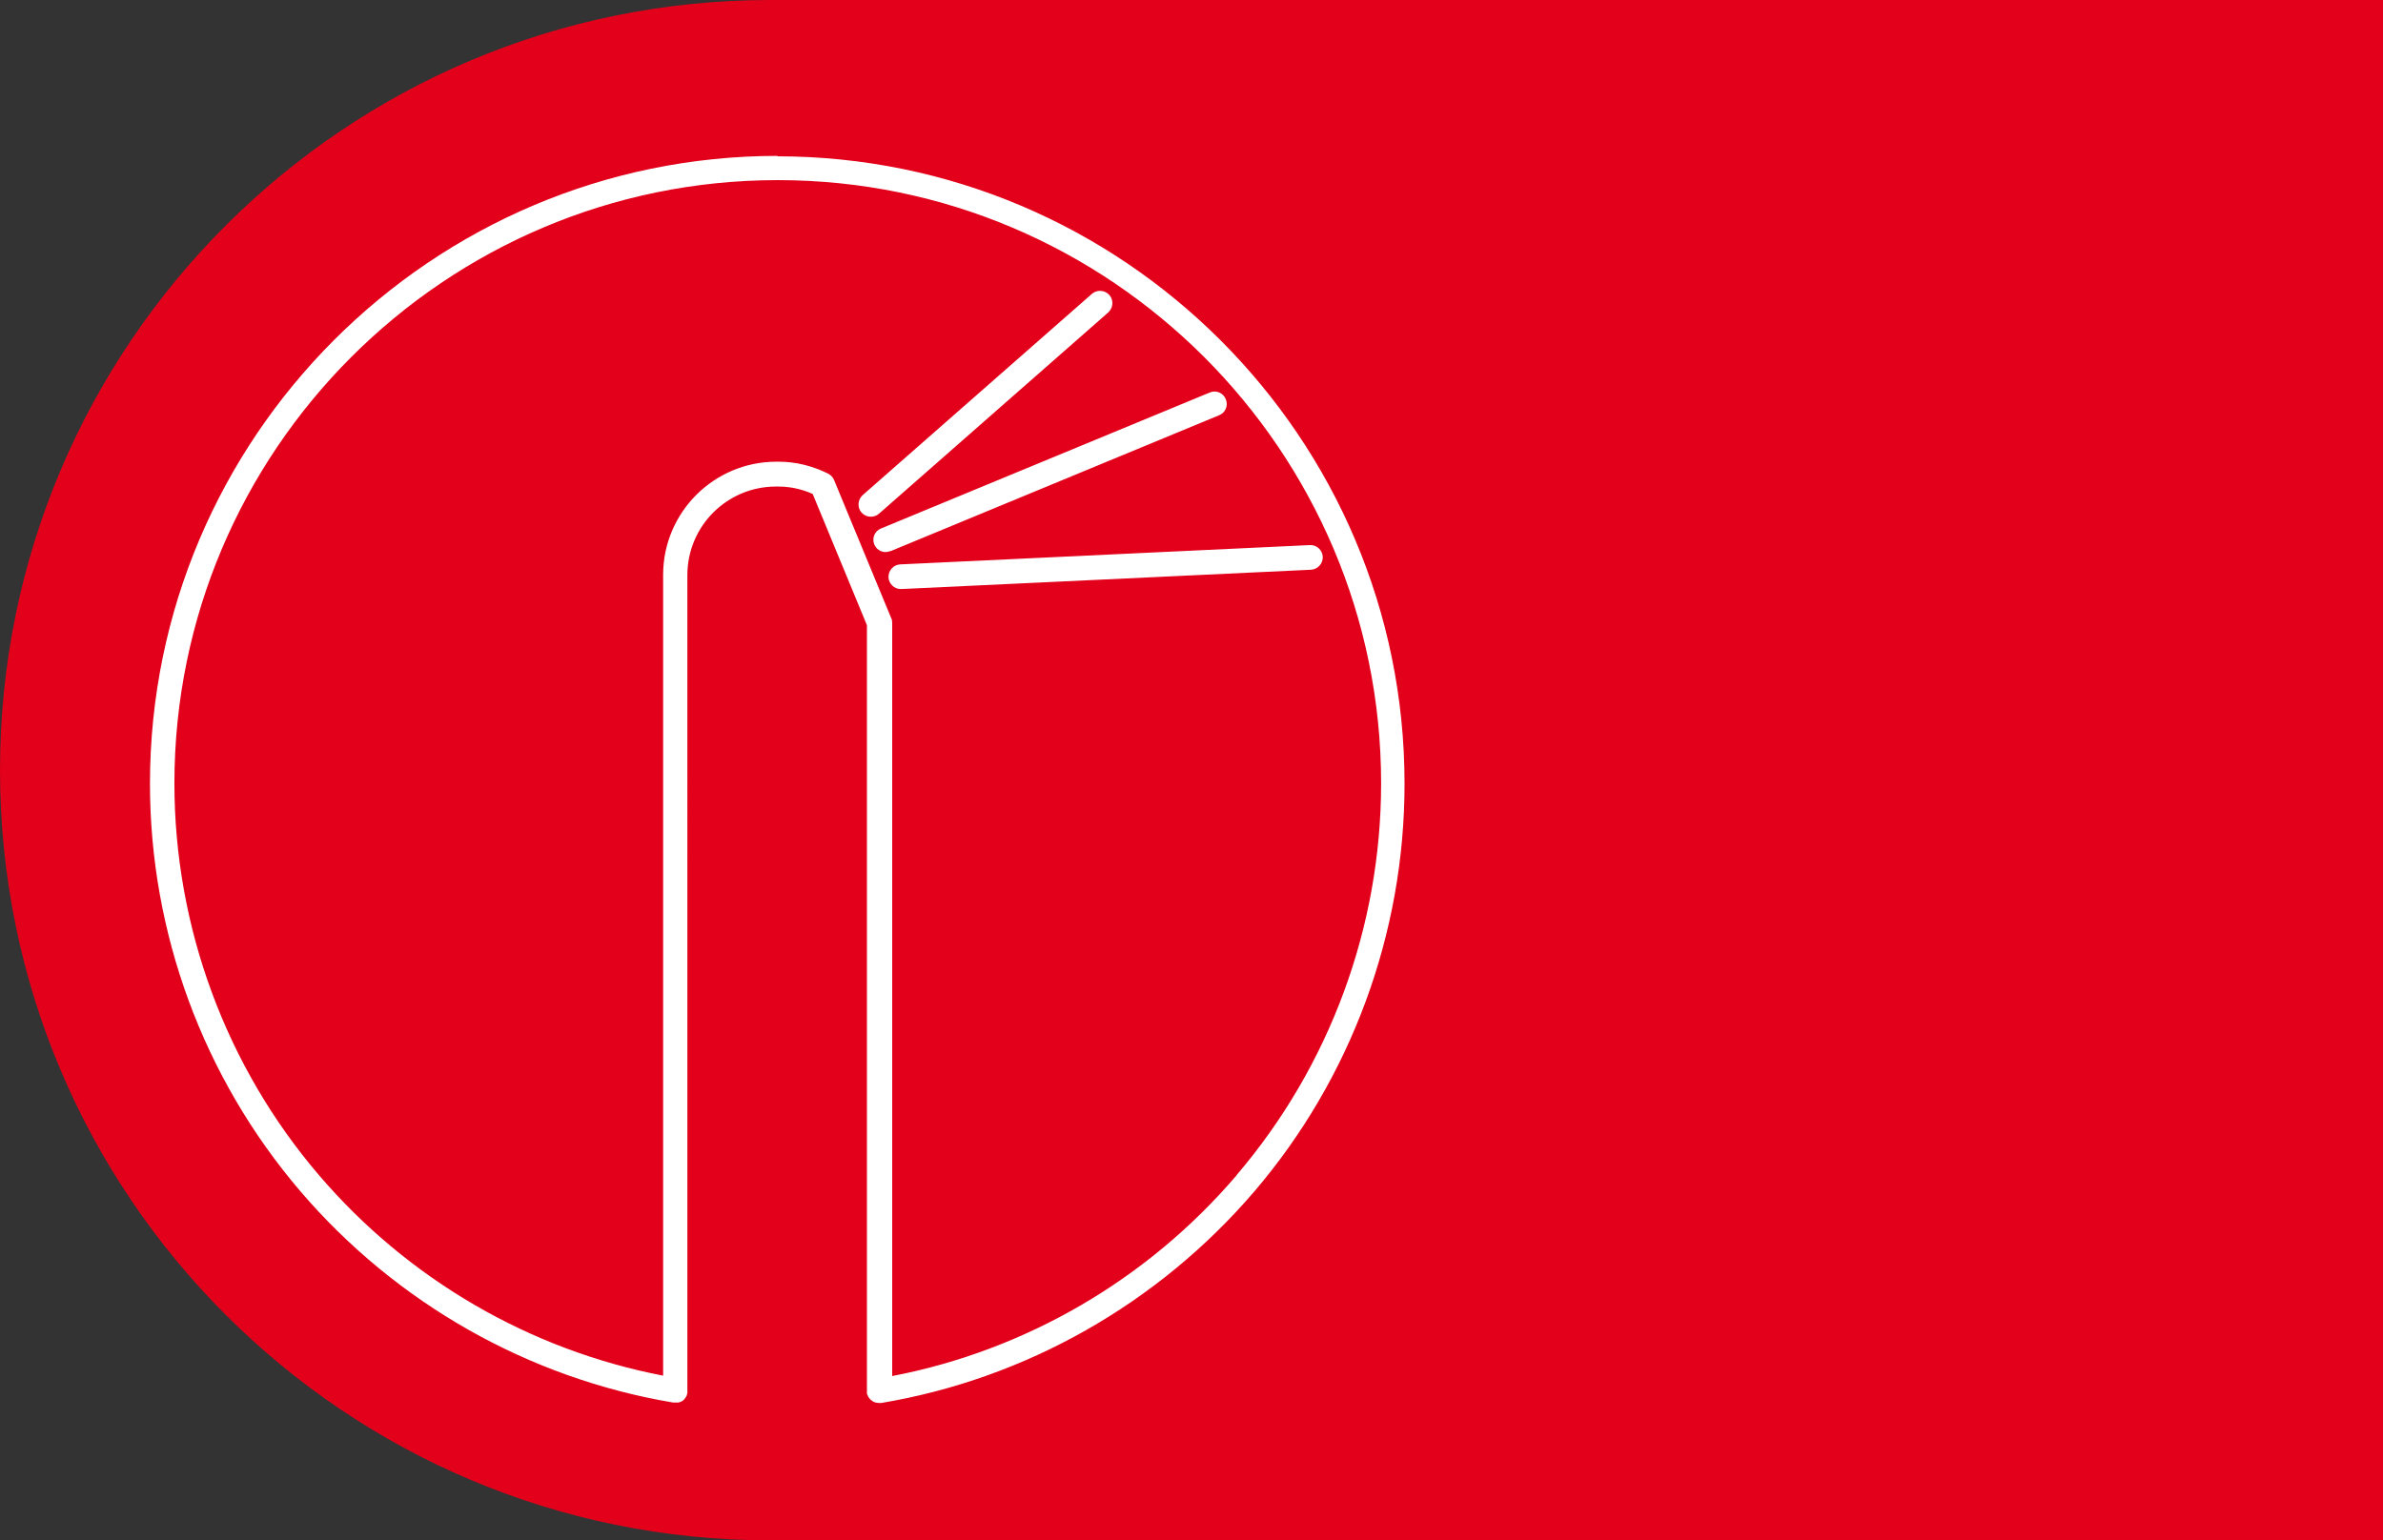
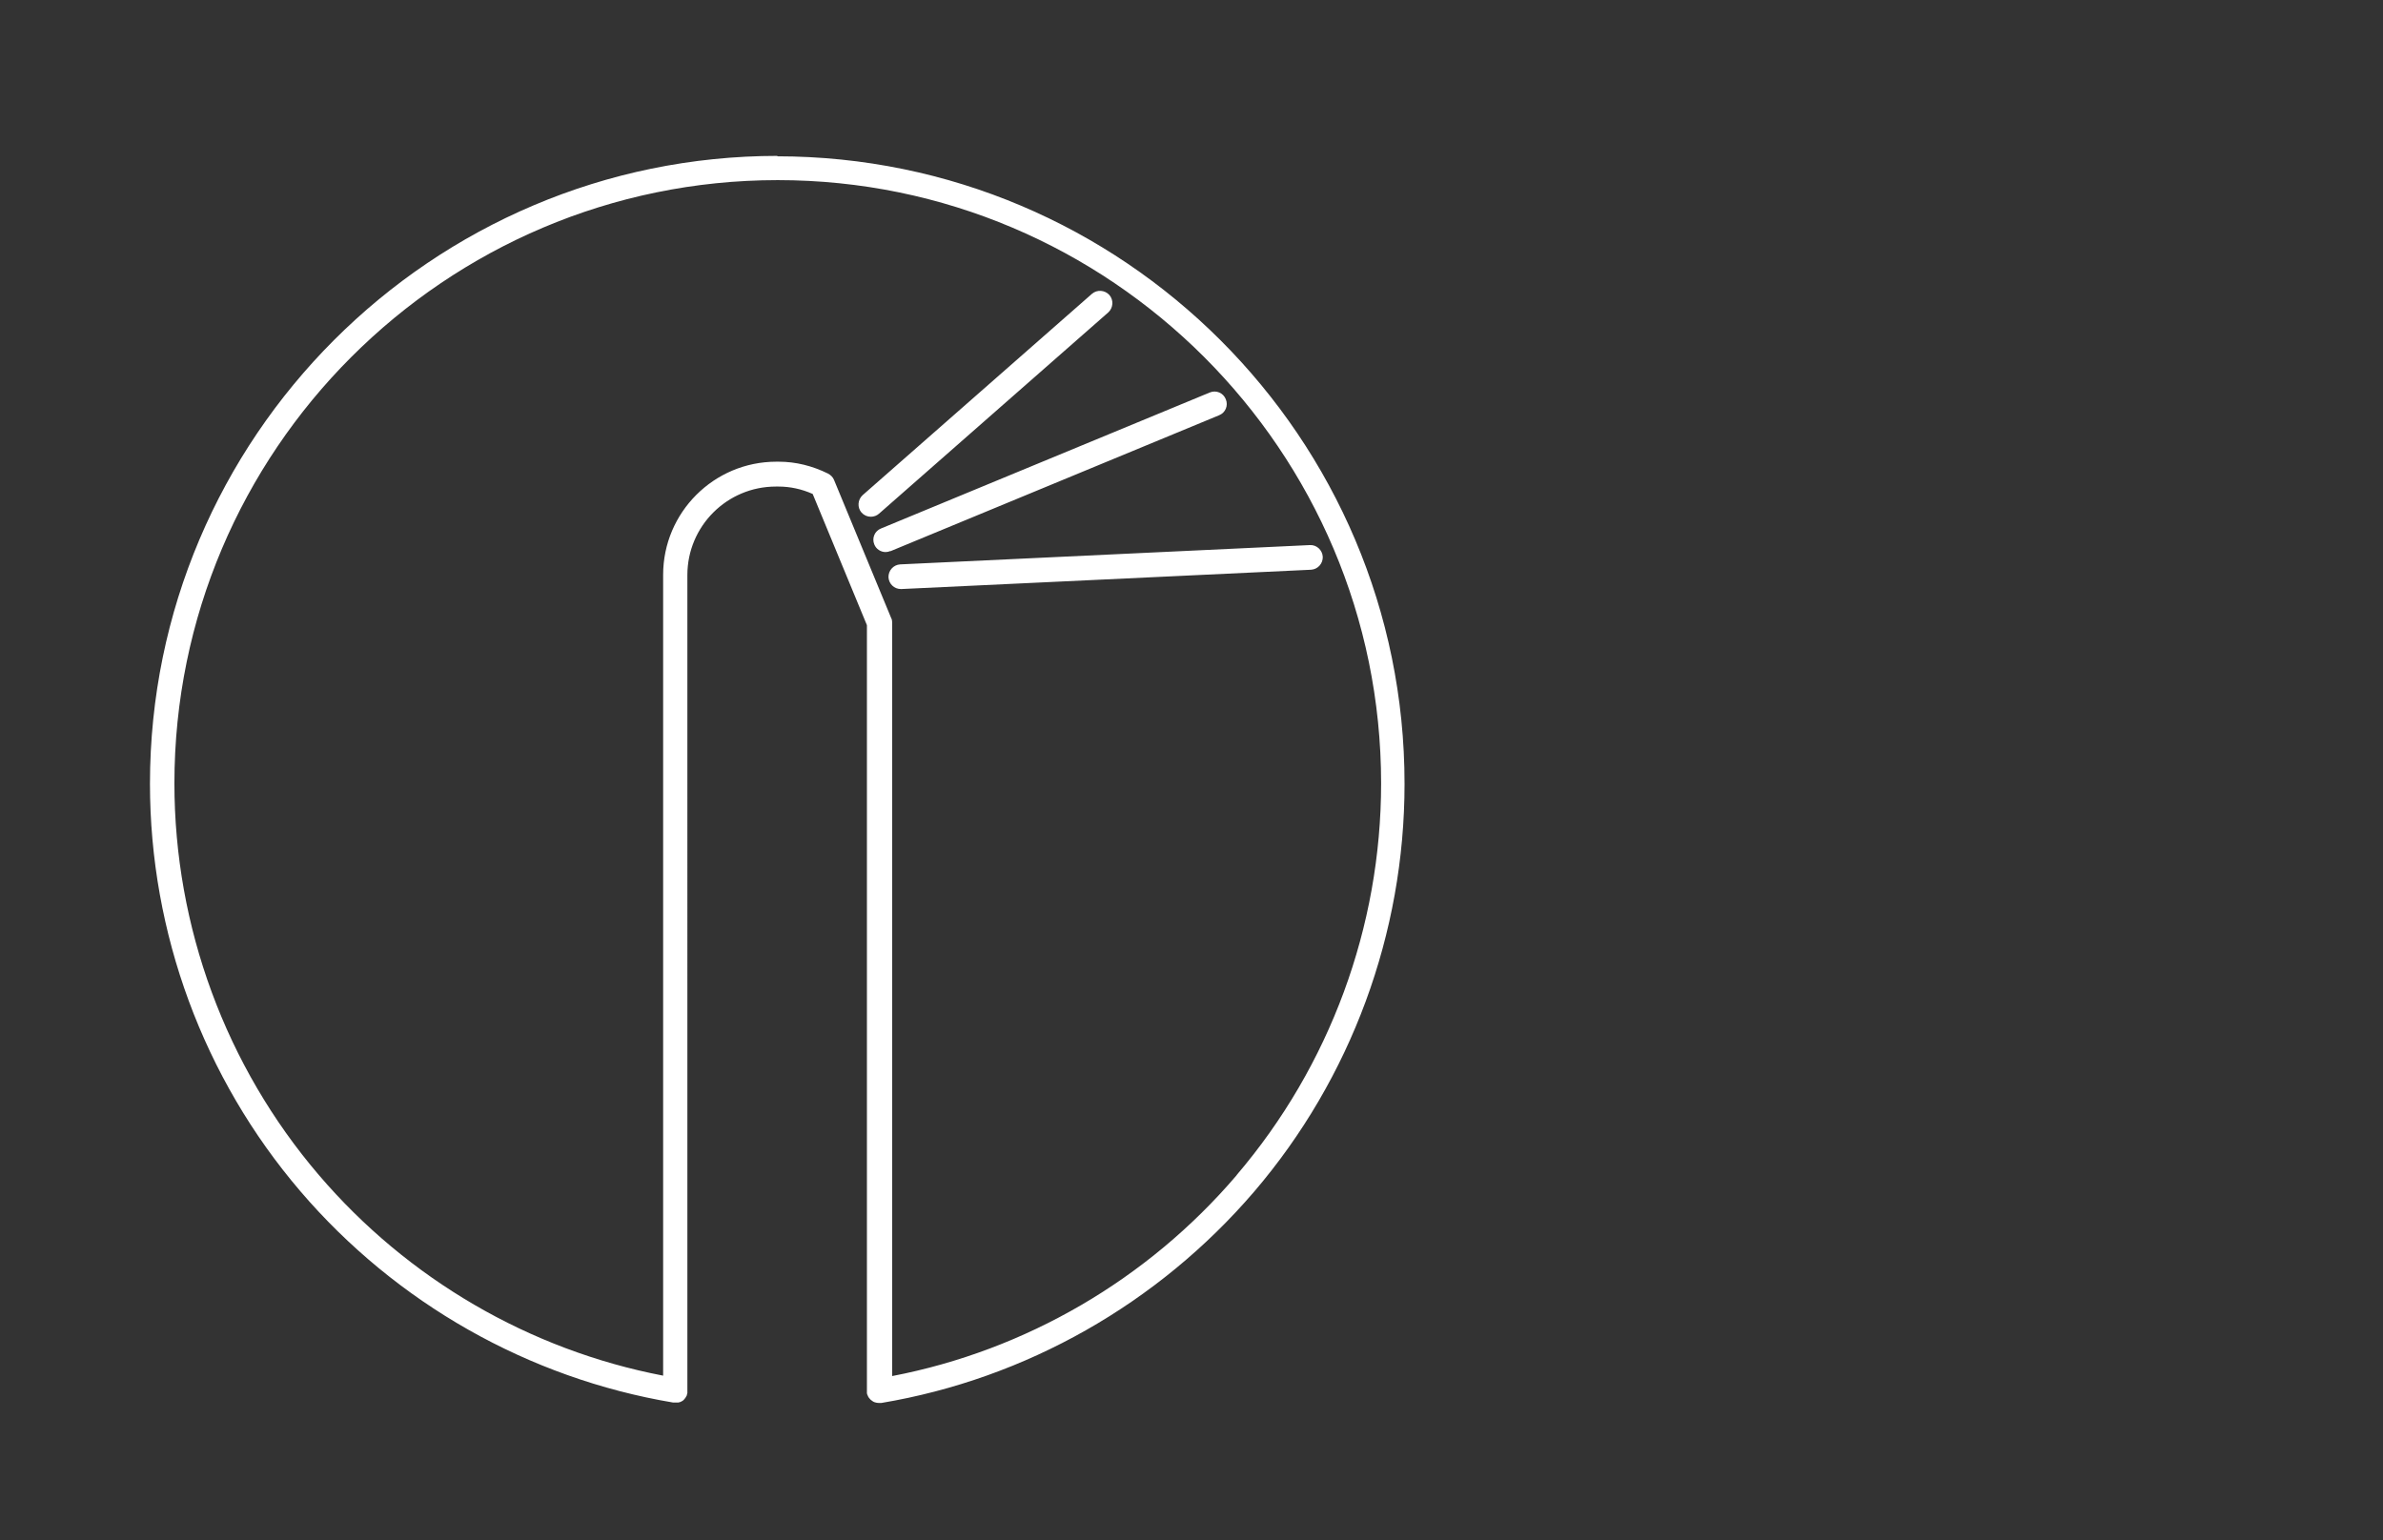
<svg xmlns="http://www.w3.org/2000/svg" id="label" viewBox="0 0 116 75">
  <rect x="0" y="0" width="116" height="75" fill="#333333" stroke="none" />
  <defs>
    <style>.cls-1{fill:#fff;}.cls-2{fill:#e2001a;}</style>
  </defs>
-   <path class="cls-2" d="m37.51,0h0S37.5,0,37.5,0C16.79,0,0,16.79,0,37.5s16.79,37.5,37.5,37.5c0,0,0,0,.01,0h0s78.49,0,78.49,0V0H37.51Z" />
  <path class="cls-1" d="m37.86,7.59c-16.85,0-30.56,13.72-30.56,30.57,0,7.27,2.6,14.32,7.32,19.84,4.66,5.45,11.11,9.11,18.15,10.29h0s.01,0,.02,0c.02,0,.03,0,.05,0,.02,0,.03,0,.05,0h.01s.05,0,.07,0c.01,0,.03,0,.04,0,.02,0,.05-.01.07-.02.01,0,.03,0,.04-.01.02,0,.04-.02.06-.03.01,0,.03-.01.04-.02.02-.01.04-.03.05-.04.01-.01.02-.02.03-.03.01-.01.03-.03.04-.05.01-.01.02-.03.03-.04.01-.02.02-.03.03-.05,0-.02.02-.03.03-.05,0-.01.01-.03.01-.05,0-.02.01-.04.02-.07,0,0,0,0,0-.01,0-.02,0-.03,0-.05,0-.02,0-.03,0-.05V28c0-2.38,1.93-4.31,4.31-4.31h.12c.57,0,1.13.12,1.67.36l2.64,6.39v37.27s0,.03,0,.05,0,.03,0,.05c0,0,0,0,0,.01,0,.02,0,.03.01.05,0,.02.01.04.02.06,0,.01.01.03.02.04,0,.02.02.04.03.06,0,.01.02.03.03.04.01.02.03.03.04.05.01.01.02.02.03.03.01.01.03.03.05.04.01,0,.03.02.04.03.02.01.04.02.05.03.01,0,.03.01.04.02.02,0,.04.01.07.02.01,0,.03,0,.04.01.04,0,.07.01.11.01h0s.06,0,.1,0c0,0,.01,0,.02,0h0c7.04-1.18,13.48-4.84,18.15-10.29,4.72-5.52,7.32-12.57,7.32-19.85.01-16.85-13.7-30.56-30.55-30.56Zm22.33,49.64c-4.33,5.07-10.26,8.52-16.76,9.77V30.32c0-.08-.01-.16-.05-.23l-2.78-6.72c-.05-.13-.16-.24-.29-.31-.77-.38-1.58-.58-2.4-.58h-.12c-3.04,0-5.51,2.47-5.51,5.51v38.99c-6.5-1.25-12.43-4.7-16.76-9.77-4.53-5.3-7.03-12.08-7.03-19.07,0-16.19,13.17-29.37,29.37-29.37,16.19,0,29.37,13.18,29.37,29.37,0,6.99-2.5,13.76-7.03,19.07h0Zm-17.4-32.22c-.11.1-.26.15-.4.15-.17,0-.33-.07-.45-.2-.22-.25-.19-.63.05-.85l11.16-9.8c.25-.22.63-.19.85.05.22.25.19.63-.05.85l-11.16,9.8h0Zm21.6,2.1c.01.33-.24.61-.57.63l-19.94.94h-.03c-.32,0-.58-.25-.6-.57-.01-.33.24-.61.57-.63l19.94-.94c.33-.02.61.24.63.57h0Zm-21.05-.28c-.07.03-.15.05-.23.05-.23,0-.46-.14-.55-.37-.13-.31.02-.66.33-.78l16-6.62c.31-.13.66.02.78.33.13.31-.02.66-.33.78l-16,6.62h0Z" />
</svg>